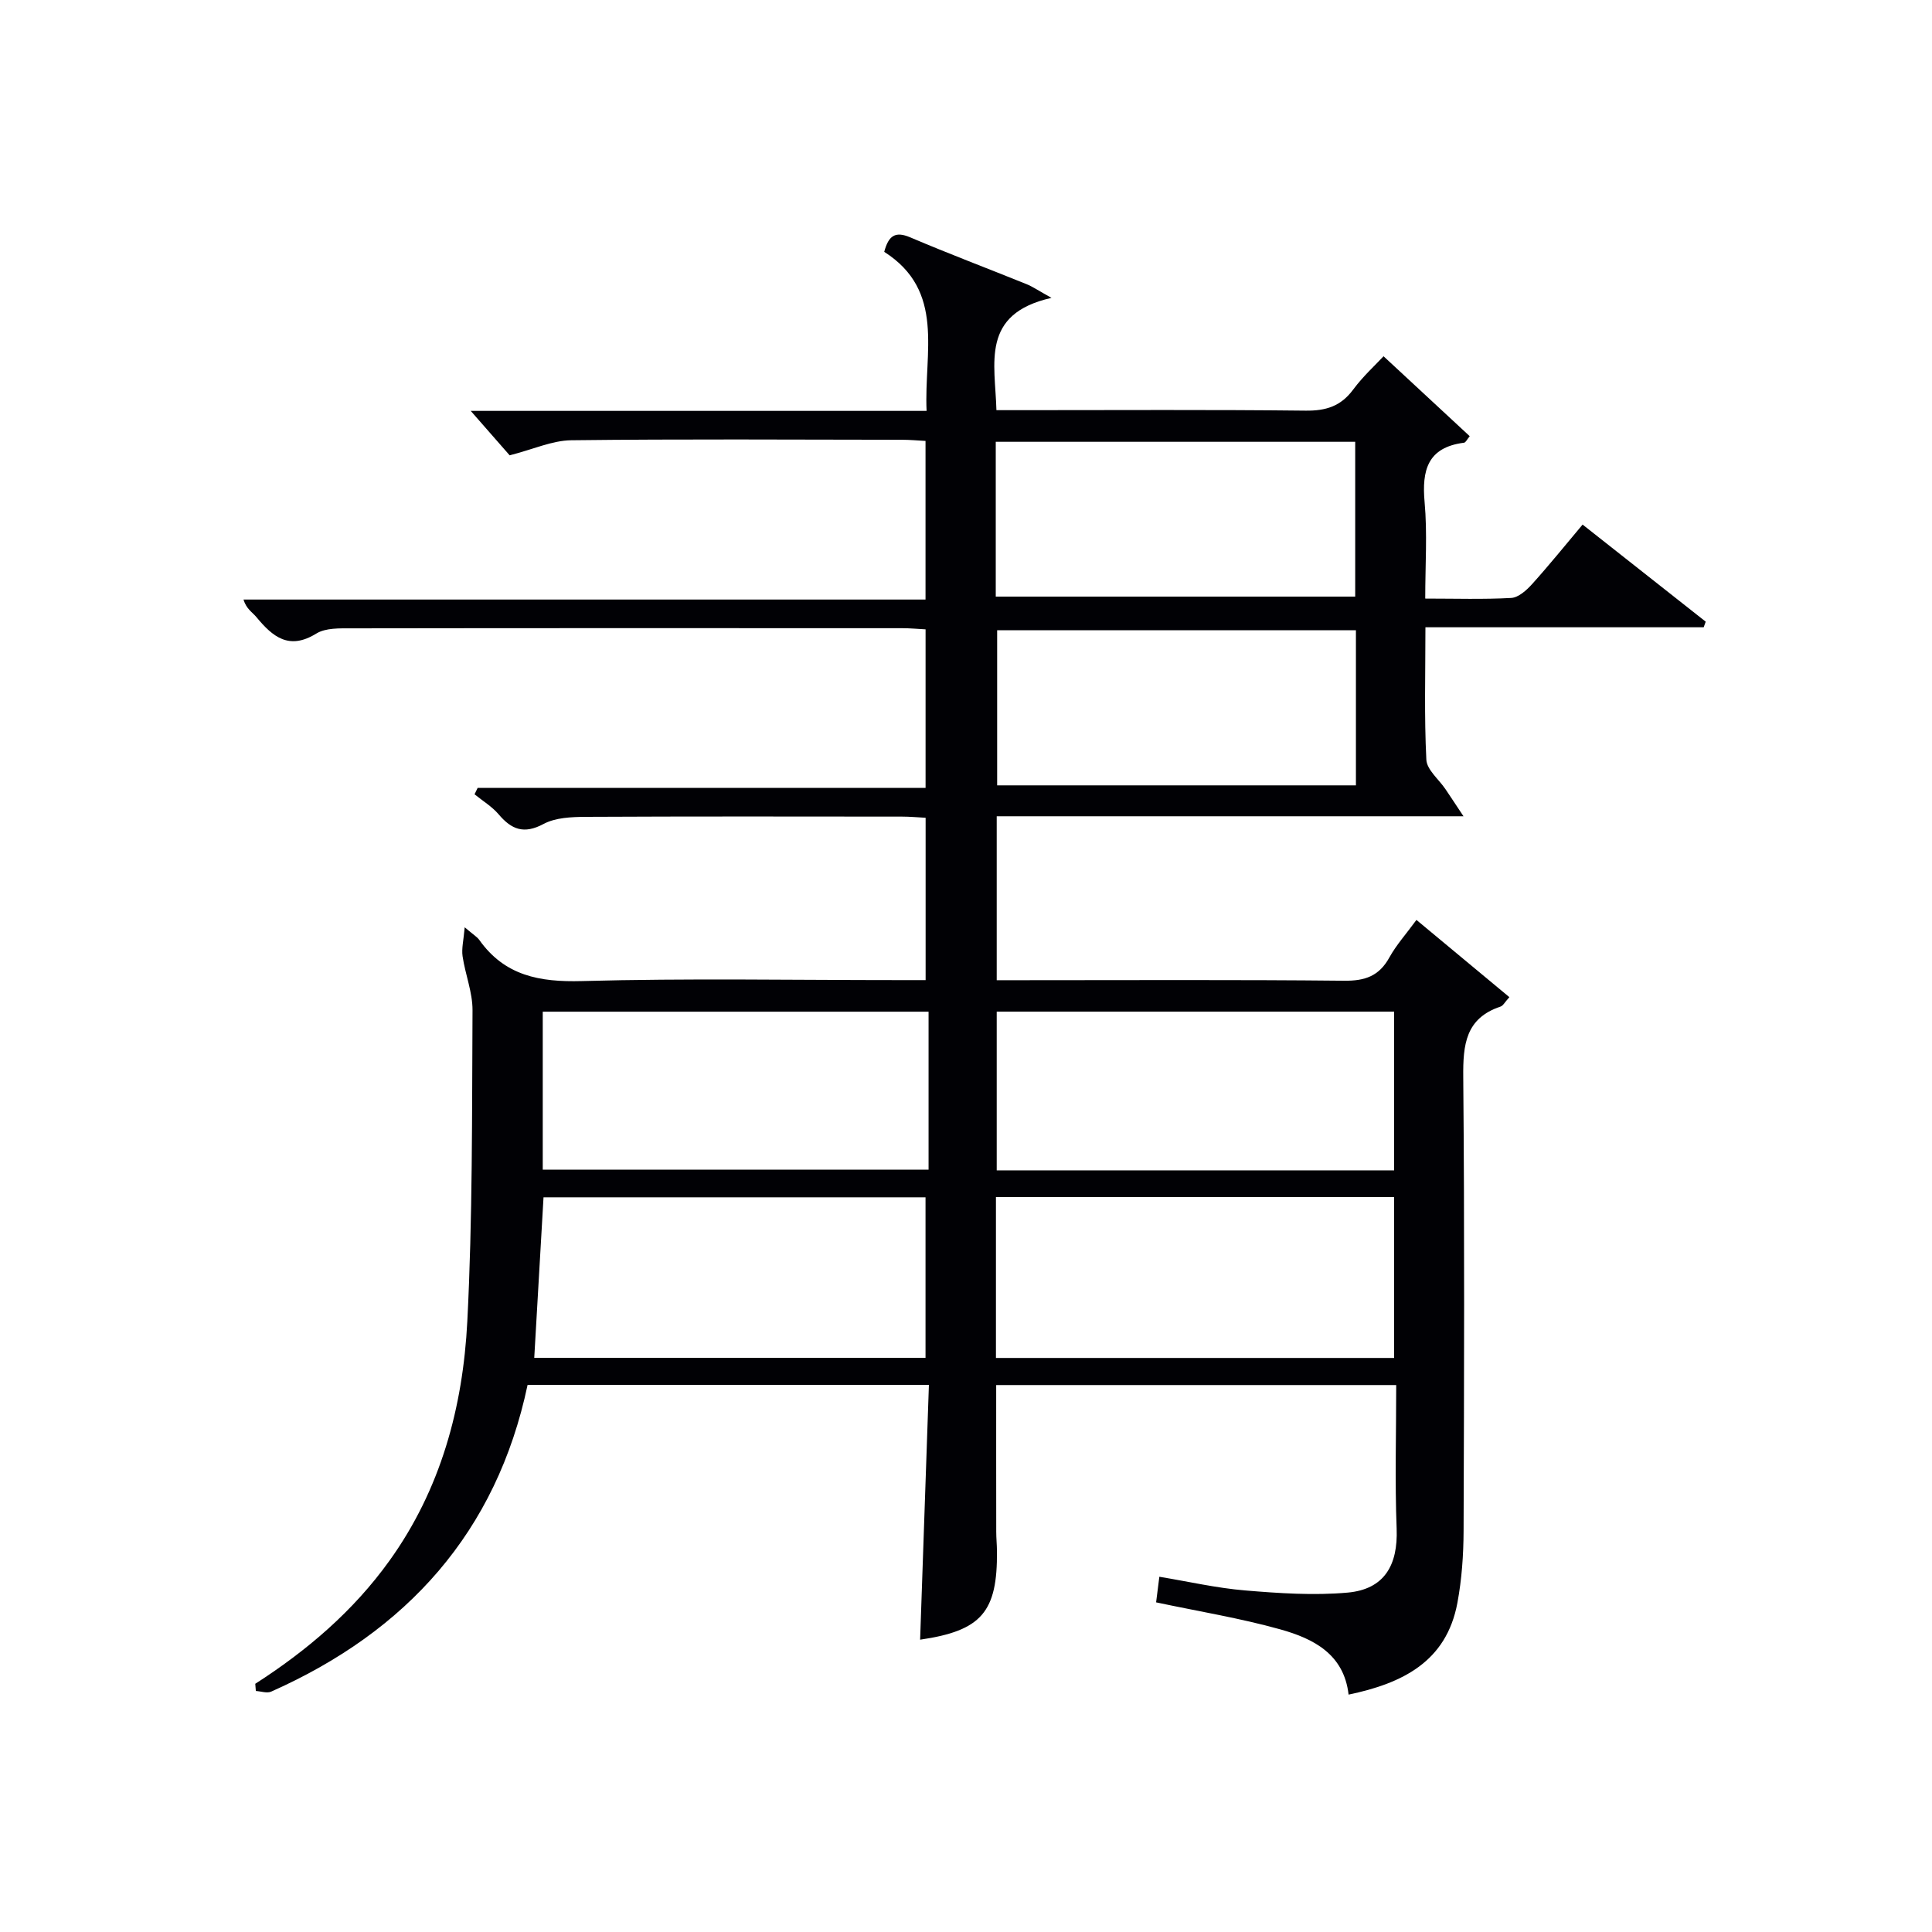
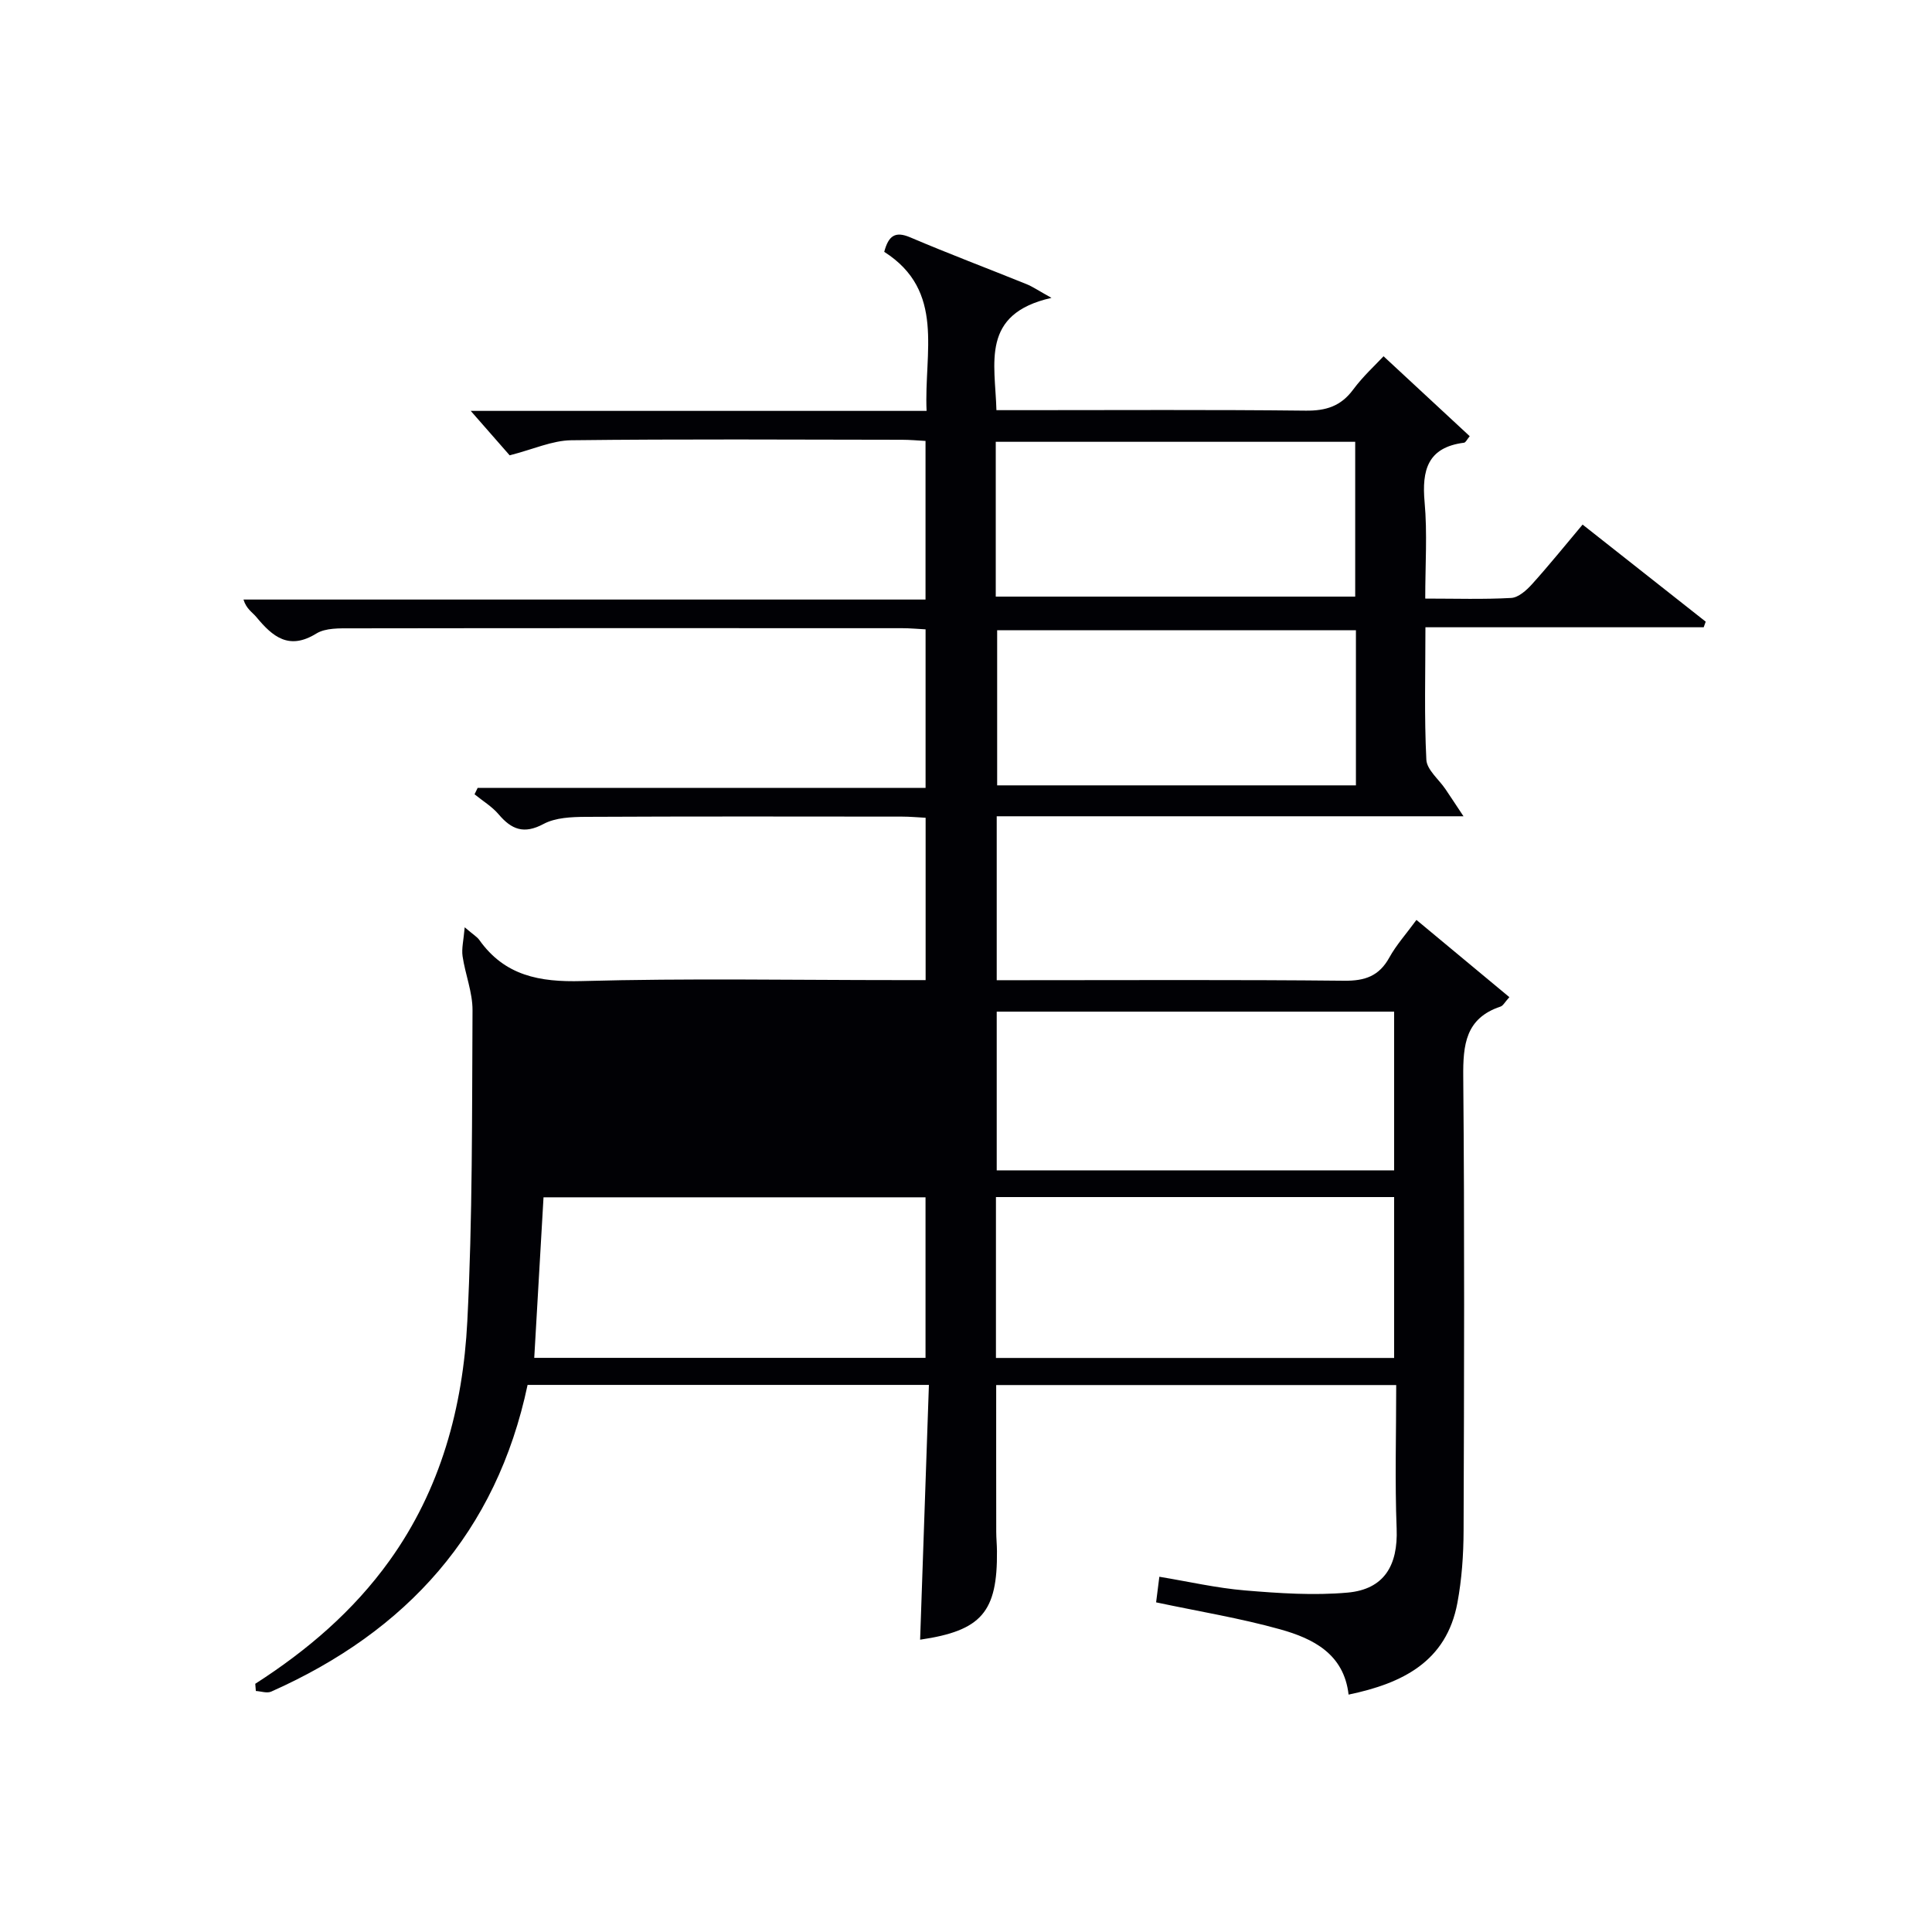
<svg xmlns="http://www.w3.org/2000/svg" enable-background="new 0 0 400 400" viewBox="0 0 400 400">
-   <path d="m52.85 348.61c10.73-6.89 20.28-15.04 27.76-25.45 10.65-14.81 15.23-31.8 16.14-49.57 1.1-21.44.96-42.94 1.08-64.42.02-3.73-1.51-7.44-2.06-11.2-.23-1.59.21-3.28.44-5.98 1.81 1.54 2.56 1.97 3.02 2.61 5.27 7.42 12.47 8.76 21.24 8.52 21.82-.6 43.66-.2 65.49-.2h5.68c0-11.37 0-22.28 0-33.61-1.68-.09-3.28-.24-4.89-.24-21.83-.02-43.66-.06-65.49.05-2.94.02-6.25.15-8.72 1.47-4.07 2.18-6.63 1.16-9.31-2-1.38-1.62-3.3-2.77-4.98-4.14.21-.44.43-.88.64-1.32h92.74c0-11.23 0-21.81 0-32.83-1.64-.09-3.24-.24-4.85-.24-38-.01-75.99-.03-113.99.03-2.46 0-5.37-.11-7.3 1.08-5.66 3.5-9.04.66-12.4-3.4-.83-1.01-2.08-1.67-2.68-3.64h141.21c0-11.24 0-21.81 0-32.84-1.64-.09-3.25-.24-4.85-.24-22.83-.03-45.66-.17-68.49.1-3.96.05-7.89 1.88-12.76 3.12-2.12-2.42-5.04-5.75-8.06-9.2h94.38c-.56-12.12 3.94-24.81-8.77-32.93.89-3.33 2.25-4.33 5.38-3 7.95 3.39 16.05 6.44 24.06 9.68 1.29.52 2.45 1.33 5.19 2.85-14.74 3.32-11.66 13.5-11.4 23.25h5.52c19.5 0 39-.12 58.49.1 4.21.05 7.29-.91 9.84-4.35 2.06-2.78 4.67-5.15 6.3-6.91 6.06 5.63 11.95 11.08 17.84 16.55-.54.64-.82 1.3-1.18 1.35-7.53.96-8.76 5.66-8.16 12.32.58 6.41.13 12.91.13 19.95 6.24 0 12.03.19 17.79-.13 1.49-.08 3.16-1.57 4.29-2.82 3.55-3.93 6.87-8.06 10.5-12.37 8.66 6.83 17.08 13.47 25.49 20.1-.14.39-.28.78-.42 1.16-19 0-38.01 0-57.61 0 0 9.55-.26 18.49.19 27.41.1 2.1 2.59 4.07 3.96 6.11 1.05 1.55 2.07 3.11 3.73 5.61-32.92 0-64.64 0-96.64 0v33.94h5.44c22.17 0 44.33-.12 66.49.11 4.31.05 7.24-.96 9.36-4.81 1.43-2.59 3.46-4.84 5.61-7.78 6.53 5.43 12.8 10.63 19.24 15.99-.95 1.04-1.29 1.77-1.83 1.95-7.26 2.42-7.78 7.91-7.72 14.57.28 31.33.18 62.66.07 93.99-.02 4.97-.37 10.01-1.28 14.89-2.27 12.18-11.37 16.67-22.53 19-.96-8.41-7.31-11.6-14.15-13.51-8.3-2.32-16.85-3.71-25.7-5.59.18-1.41.37-2.95.67-5.3 6.06 1 11.85 2.34 17.72 2.83 7.06.59 14.25 1.08 21.27.45 7.58-.69 10.43-5.65 10.14-13.23-.38-9.79-.09-19.6-.09-29.74-27.78 0-55.03 0-82.82 0 0 10.21-.01 20.29.01 30.38 0 1.33.14 2.66.15 3.99.12 12.63-3.2 16.49-15.91 18.35.6-17.48 1.21-34.95 1.82-52.75-28.15 0-55.42 0-83.09 0-6.43 30.49-25 51.02-53.08 63.5-.87.39-2.11-.07-3.18-.13-.04-.51-.08-1-.12-1.49zm153.35-67.46h82.44c0-11.36 0-22.27 0-33.31-27.63 0-54.97 0-82.44 0zm82.44-38.84c0-11.27 0-22.02 0-32.86-27.62 0-54.94 0-82.28 0v32.86zm-178.03 38.82h81.01c0-11.37 0-22.29 0-33.24-26.65 0-52.98 0-79.09 0-.65 11.24-1.27 21.99-1.92 33.24zm81.64-71.67c-26.86 0-53.38 0-79.88 0v32.7h79.88c0-11.19 0-21.94 0-32.7zm13.91-85.94h74.42c0-10.98 0-21.54 0-32.05-25.03 0-49.7 0-74.42 0zm74.57 6.96c-25.06 0-49.74 0-74.28 0v32.12h74.28c0-10.78 0-21.23 0-32.12z" fill="#010105" />
+   <path d="m52.85 348.61c10.73-6.89 20.28-15.04 27.76-25.45 10.65-14.81 15.23-31.8 16.14-49.57 1.1-21.44.96-42.94 1.08-64.42.02-3.73-1.51-7.44-2.06-11.2-.23-1.59.21-3.28.44-5.98 1.81 1.54 2.56 1.97 3.02 2.61 5.27 7.42 12.47 8.76 21.24 8.52 21.82-.6 43.66-.2 65.49-.2h5.68c0-11.37 0-22.28 0-33.61-1.68-.09-3.28-.24-4.89-.24-21.83-.02-43.66-.06-65.49.05-2.94.02-6.25.15-8.72 1.47-4.07 2.18-6.63 1.16-9.31-2-1.38-1.62-3.3-2.77-4.98-4.14.21-.44.43-.88.64-1.32h92.74c0-11.23 0-21.81 0-32.83-1.64-.09-3.24-.24-4.85-.24-38-.01-75.99-.03-113.99.03-2.46 0-5.37-.11-7.3 1.08-5.66 3.5-9.04.66-12.4-3.4-.83-1.01-2.08-1.67-2.68-3.64h141.21c0-11.24 0-21.81 0-32.84-1.64-.09-3.25-.24-4.85-.24-22.83-.03-45.66-.17-68.49.1-3.96.05-7.89 1.88-12.76 3.12-2.12-2.42-5.04-5.75-8.06-9.2h94.38c-.56-12.12 3.94-24.81-8.77-32.93.89-3.33 2.25-4.33 5.38-3 7.95 3.39 16.05 6.44 24.06 9.68 1.29.52 2.45 1.33 5.19 2.85-14.74 3.32-11.66 13.5-11.4 23.25h5.52c19.5 0 39-.12 58.49.1 4.21.05 7.29-.91 9.84-4.35 2.06-2.78 4.67-5.15 6.3-6.91 6.06 5.63 11.95 11.08 17.84 16.55-.54.64-.82 1.3-1.18 1.35-7.53.96-8.76 5.66-8.16 12.32.58 6.41.13 12.91.13 19.95 6.24 0 12.03.19 17.79-.13 1.49-.08 3.16-1.57 4.29-2.82 3.55-3.93 6.87-8.06 10.5-12.37 8.66 6.83 17.08 13.47 25.49 20.1-.14.39-.28.78-.42 1.16-19 0-38.01 0-57.61 0 0 9.55-.26 18.49.19 27.41.1 2.1 2.59 4.07 3.96 6.11 1.05 1.55 2.07 3.11 3.73 5.61-32.92 0-64.64 0-96.64 0v33.94h5.44c22.17 0 44.33-.12 66.49.11 4.31.05 7.24-.96 9.36-4.81 1.43-2.59 3.46-4.84 5.61-7.78 6.53 5.43 12.8 10.63 19.24 15.99-.95 1.04-1.29 1.77-1.83 1.95-7.26 2.42-7.78 7.91-7.72 14.57.28 31.33.18 62.66.07 93.99-.02 4.97-.37 10.01-1.28 14.89-2.27 12.18-11.37 16.67-22.53 19-.96-8.41-7.31-11.6-14.15-13.51-8.3-2.32-16.85-3.71-25.7-5.59.18-1.41.37-2.95.67-5.3 6.06 1 11.85 2.34 17.72 2.83 7.06.59 14.25 1.08 21.27.45 7.58-.69 10.43-5.65 10.14-13.23-.38-9.79-.09-19.6-.09-29.74-27.78 0-55.03 0-82.82 0 0 10.21-.01 20.29.01 30.38 0 1.33.14 2.66.15 3.99.12 12.63-3.2 16.49-15.91 18.35.6-17.48 1.21-34.95 1.82-52.75-28.15 0-55.42 0-83.09 0-6.43 30.49-25 51.02-53.08 63.5-.87.39-2.11-.07-3.18-.13-.04-.51-.08-1-.12-1.49zm153.35-67.46h82.44c0-11.36 0-22.27 0-33.31-27.63 0-54.97 0-82.44 0zm82.44-38.84c0-11.27 0-22.02 0-32.86-27.62 0-54.94 0-82.28 0v32.86zm-178.03 38.82h81.01c0-11.37 0-22.29 0-33.24-26.65 0-52.98 0-79.09 0-.65 11.24-1.27 21.99-1.92 33.24zm81.64-71.67c-26.86 0-53.38 0-79.88 0v32.7c0-11.19 0-21.94 0-32.7zm13.91-85.94h74.42c0-10.98 0-21.54 0-32.05-25.03 0-49.7 0-74.42 0zm74.57 6.96c-25.06 0-49.74 0-74.28 0v32.12h74.28c0-10.78 0-21.23 0-32.12z" fill="#010105" />
</svg>